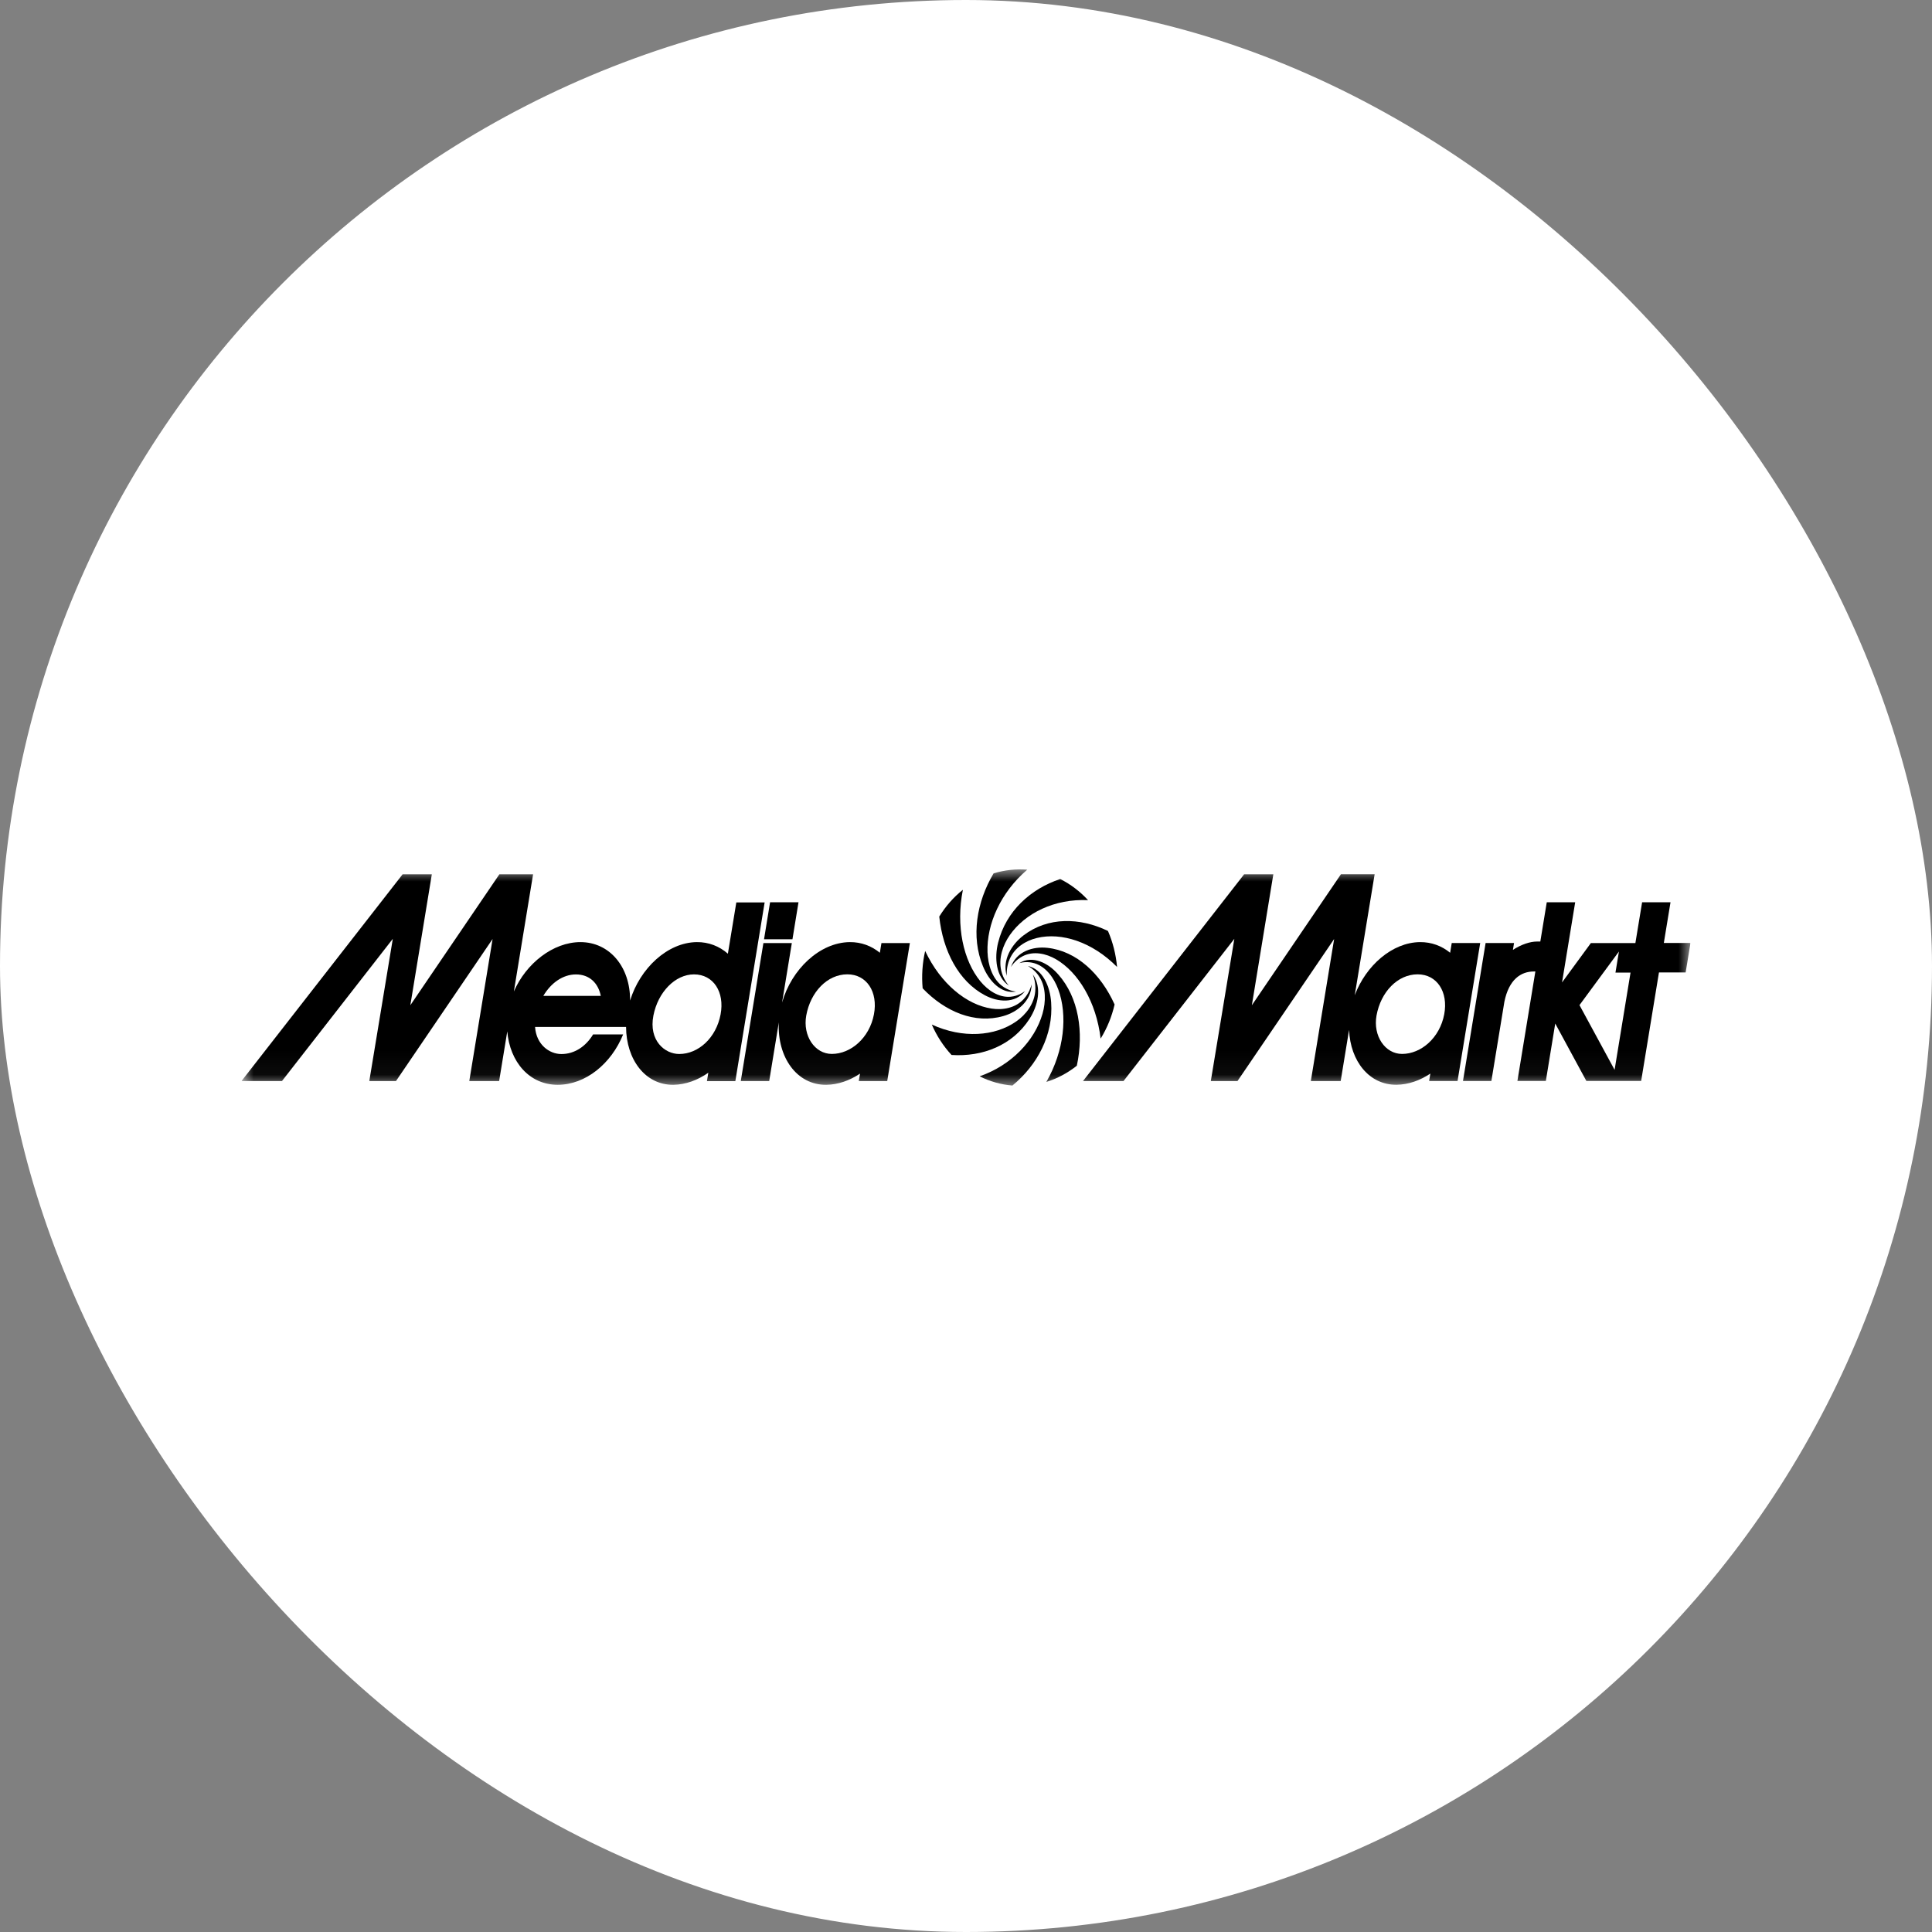
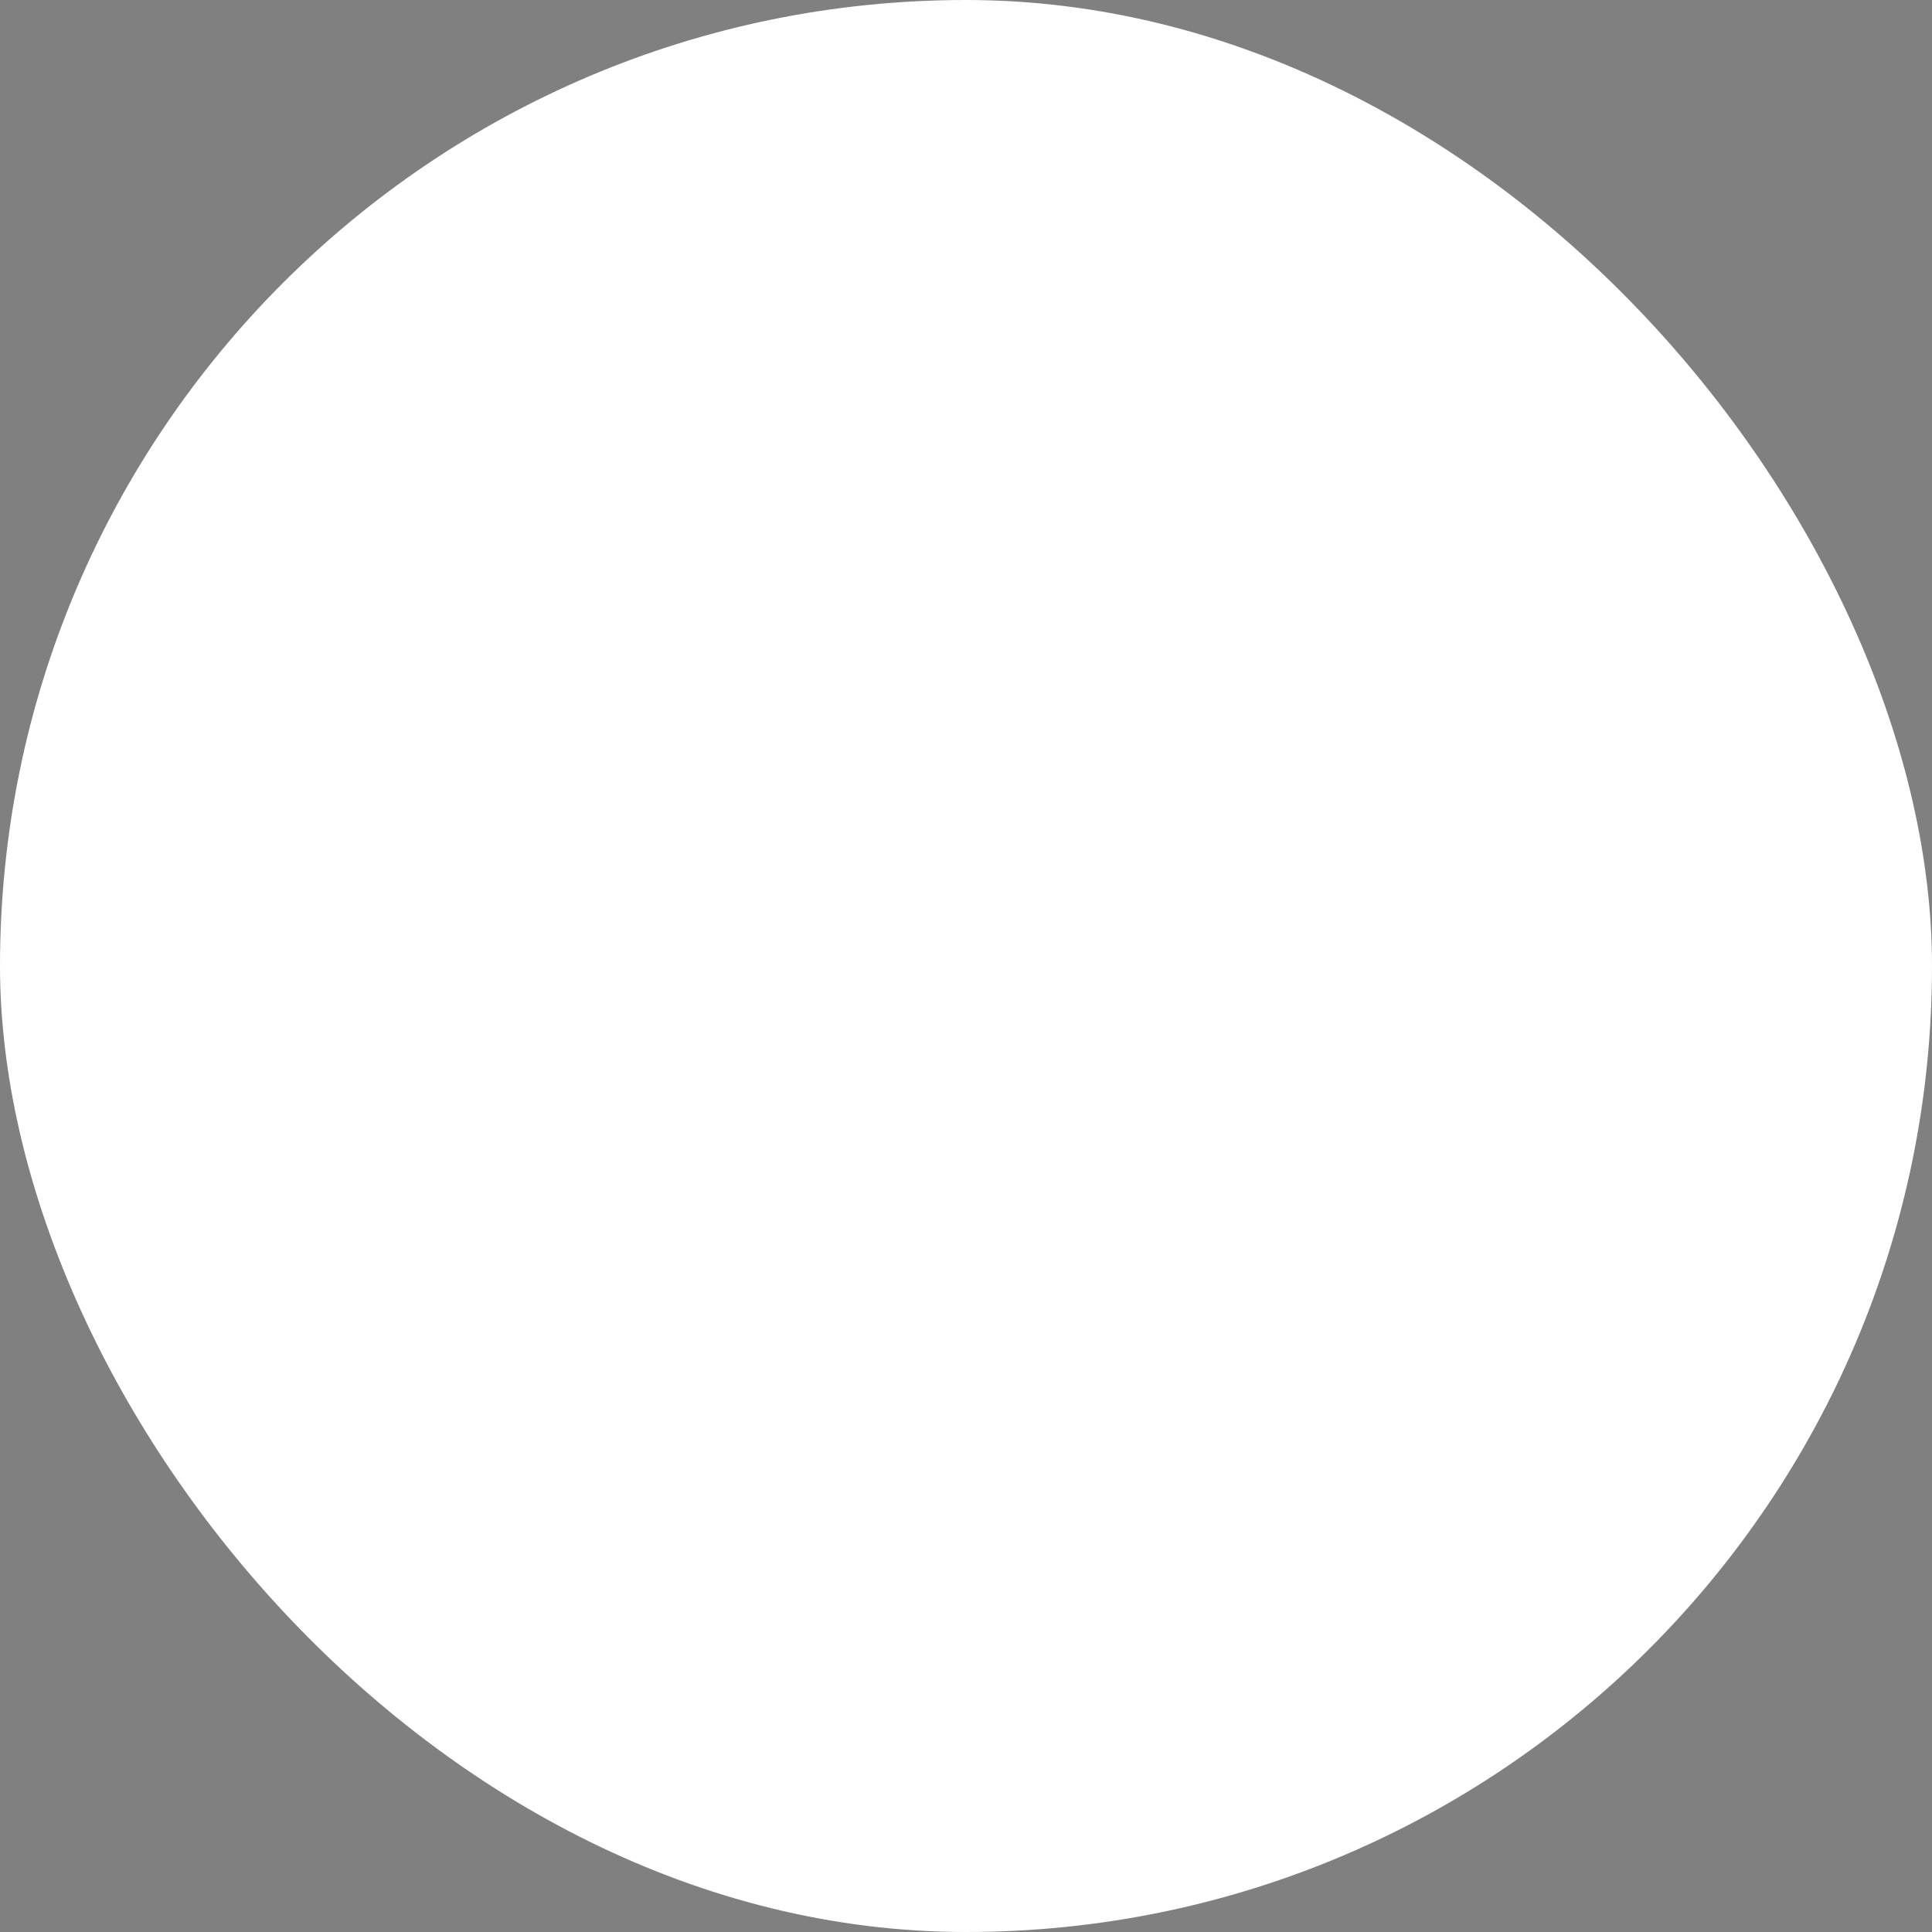
<svg xmlns="http://www.w3.org/2000/svg" width="80" height="80" viewBox="0 0 80 80" fill="none">
  <rect x="0" y="0" width="80" height="80" fill="#808080" stroke="none" />
  <rect width="80" height="80" rx="40" fill="white" />
  <g clip-path="url(#clip0_40_252)">
    <mask id="mask0_40_252" style="mask-type:luminance" maskUnits="userSpaceOnUse" x="10" y="36" width="60" height="9">
      <path d="M70 36H10V44.956H70V36Z" fill="white" />
    </mask>
    <g mask="url(#mask0_40_252)">
-       <path d="M32.814 38.893L33.064 37.362H31.887L31.637 38.893H32.814Z" fill="black" />
-       <path d="M40.783 41.212C41.321 41.498 42.032 41.564 42.445 41.039C42.37 41.093 42.155 41.245 41.846 41.273C41.363 41.316 40.908 41.015 40.593 40.631C39.892 39.777 39.572 38.345 39.871 36.844C39.479 37.154 39.153 37.531 38.893 37.953C39.039 39.362 39.689 40.633 40.783 41.212Z" fill="black" />
      <path d="M41.861 40.04C41.913 39.96 42.068 39.737 42.352 39.592C42.792 39.369 43.313 39.48 43.727 39.721C44.65 40.258 45.393 41.484 45.575 43.006C45.846 42.568 46.039 42.089 46.153 41.594C45.58 40.326 44.578 39.377 43.37 39.248C42.775 39.182 42.087 39.393 41.861 40.04Z" fill="black" />
      <path d="M42.072 41.06C41.983 41.048 41.731 41.013 41.477 40.811C41.082 40.502 40.91 39.946 40.891 39.428C40.849 38.275 41.435 36.95 42.536 36.012C42.068 35.974 41.596 36.026 41.143 36.164C40.438 37.348 40.197 38.786 40.701 40.007C40.944 40.612 41.452 41.168 42.072 41.06Z" fill="black" />
-       <path d="M42.386 38.729C41.892 39.102 41.486 39.752 41.689 40.41C41.683 40.312 41.672 40.031 41.806 39.719C42.013 39.233 42.476 38.95 42.934 38.84C43.952 38.593 45.232 39.004 46.255 40.04C46.208 39.526 46.083 39.02 45.878 38.549C44.705 37.981 43.387 37.967 42.386 38.729Z" fill="black" />
      <path d="M41.331 39.029C41.171 39.665 41.236 40.453 41.774 40.811C41.712 40.741 41.541 40.532 41.46 40.197C41.338 39.679 41.528 39.13 41.814 38.72C42.451 37.808 43.67 37.21 45.054 37.273C44.72 36.912 44.331 36.614 43.901 36.399C42.675 36.804 41.655 37.733 41.331 39.029Z" fill="black" />
      <path d="M60.113 39.051L60.047 39.452C59.702 39.168 59.273 39.006 58.798 39.011C57.649 39.022 56.561 39.979 56.097 41.212L56.921 36.2H55.526L51.837 41.625L52.726 36.202H51.517L44.845 44.764H46.522L51.111 38.875L50.137 44.764H51.242L55.244 38.882L54.279 44.764H55.515L55.862 42.647C55.915 43.937 56.697 44.931 57.831 44.917C58.318 44.912 58.798 44.741 59.228 44.455L59.177 44.762H60.354L61.292 39.048H60.113V39.051ZM59.802 42.002C59.617 42.975 58.847 43.641 58.057 43.641C57.351 43.641 56.847 42.891 56.999 42.049C57.175 41.076 57.869 40.345 58.701 40.345C59.503 40.345 59.977 41.072 59.802 42.002Z" fill="black" />
      <path d="M42.206 39.881C42.292 39.857 42.54 39.796 42.841 39.888C43.308 40.031 43.641 40.486 43.819 40.966C44.214 42.035 44.072 43.503 43.327 44.8C43.774 44.661 44.202 44.436 44.589 44.129C44.885 42.748 44.669 41.306 43.819 40.349C43.404 39.873 42.754 39.543 42.206 39.881Z" fill="black" />
      <path d="M68.895 39.05L69.172 37.362H67.996L67.718 39.05H65.875L64.681 40.68L65.225 37.362H64.048L63.781 38.987H63.642C63.356 38.987 62.99 39.109 62.647 39.332L62.693 39.048H61.516L60.579 44.762H61.755L62.293 41.482C62.479 40.563 62.971 40.227 63.514 40.227H63.576L62.833 44.76H64.01L64.399 42.382L65.688 44.76H67.957L68.694 40.267H69.799L70 39.046H68.895V39.05ZM66.857 44.3L65.403 41.62L67.037 39.4L66.893 40.272H67.517L66.857 44.3Z" fill="black" />
-       <path d="M30.49 37.365L30.14 39.491C29.789 39.182 29.342 39.004 28.849 39.011C27.641 39.025 26.502 40.092 26.091 41.43C26.1 40.035 25.24 39.011 24.034 39.011C22.903 39.011 21.784 39.892 21.278 41.055L22.074 36.202H20.679L16.991 41.625L17.881 36.202H16.672L10 44.764H11.676L16.265 38.875L15.292 44.764H16.397L20.397 38.882L19.432 44.764H20.668L21.005 42.708C21.111 43.96 21.913 44.919 23.092 44.919C24.252 44.919 25.312 44.042 25.803 42.833H24.559C24.254 43.337 23.784 43.646 23.246 43.646C22.747 43.646 22.205 43.255 22.156 42.523H25.924C25.93 43.871 26.72 44.933 27.884 44.919C28.39 44.912 28.887 44.729 29.33 44.42L29.273 44.767H30.449L31.662 37.367H30.49V37.365ZM22.497 41.238C22.814 40.701 23.308 40.349 23.848 40.349C24.41 40.349 24.77 40.706 24.878 41.238H22.497ZM29.838 42.005C29.654 42.978 28.917 43.644 28.125 43.644C27.528 43.644 26.855 43.086 27.056 42.052C27.245 41.081 27.956 40.347 28.737 40.347C29.539 40.347 30.013 41.074 29.838 42.005Z" fill="black" />
      <path d="M43.526 41.508C43.482 40.849 43.177 40.134 42.561 40C42.642 40.045 42.868 40.174 43.044 40.457C43.319 40.898 43.31 41.484 43.167 41.981C42.849 43.081 41.888 44.106 40.565 44.568C40.999 44.786 41.458 44.912 41.922 44.95C42.953 44.106 43.622 42.849 43.526 41.508Z" fill="black" />
      <path d="M42.629 42.19C42.976 41.653 43.158 40.889 42.764 40.347C42.8 40.439 42.898 40.699 42.868 41.041C42.824 41.576 42.477 42.019 42.079 42.296C41.198 42.912 39.867 43.013 38.584 42.425C38.783 42.884 39.056 43.311 39.401 43.684C40.682 43.77 41.924 43.285 42.629 42.19Z" fill="black" />
      <path d="M36.433 39.452C36.088 39.168 35.659 39.006 35.185 39.011C33.942 39.025 32.774 40.136 32.384 41.515L32.788 39.05H31.611L30.674 44.764H31.851L32.249 42.335C32.179 43.773 32.992 44.933 34.215 44.919C34.702 44.914 35.182 44.743 35.612 44.457L35.561 44.764H36.738L37.676 39.05H36.499L36.433 39.452ZM36.188 42.002C36.004 42.975 35.233 43.641 34.444 43.641C33.737 43.641 33.233 42.891 33.385 42.049C33.561 41.076 34.255 40.345 35.087 40.345C35.889 40.345 36.364 41.072 36.188 42.002Z" fill="black" />
      <path d="M41.545 42.073C42.123 41.911 42.705 41.452 42.718 40.758C42.692 40.854 42.616 41.121 42.394 41.365C42.049 41.742 41.526 41.834 41.06 41.763C40.027 41.609 38.95 40.739 38.309 39.377C38.192 39.885 38.158 40.408 38.205 40.924C39.136 41.897 40.37 42.41 41.545 42.073Z" fill="black" />
    </g>
  </g>
  <defs>
    <clipPath id="clip0_40_252">
-       <rect width="60" height="9" fill="white" transform="translate(10 36)" />
-     </clipPath>
+       </clipPath>
  </defs>
</svg>